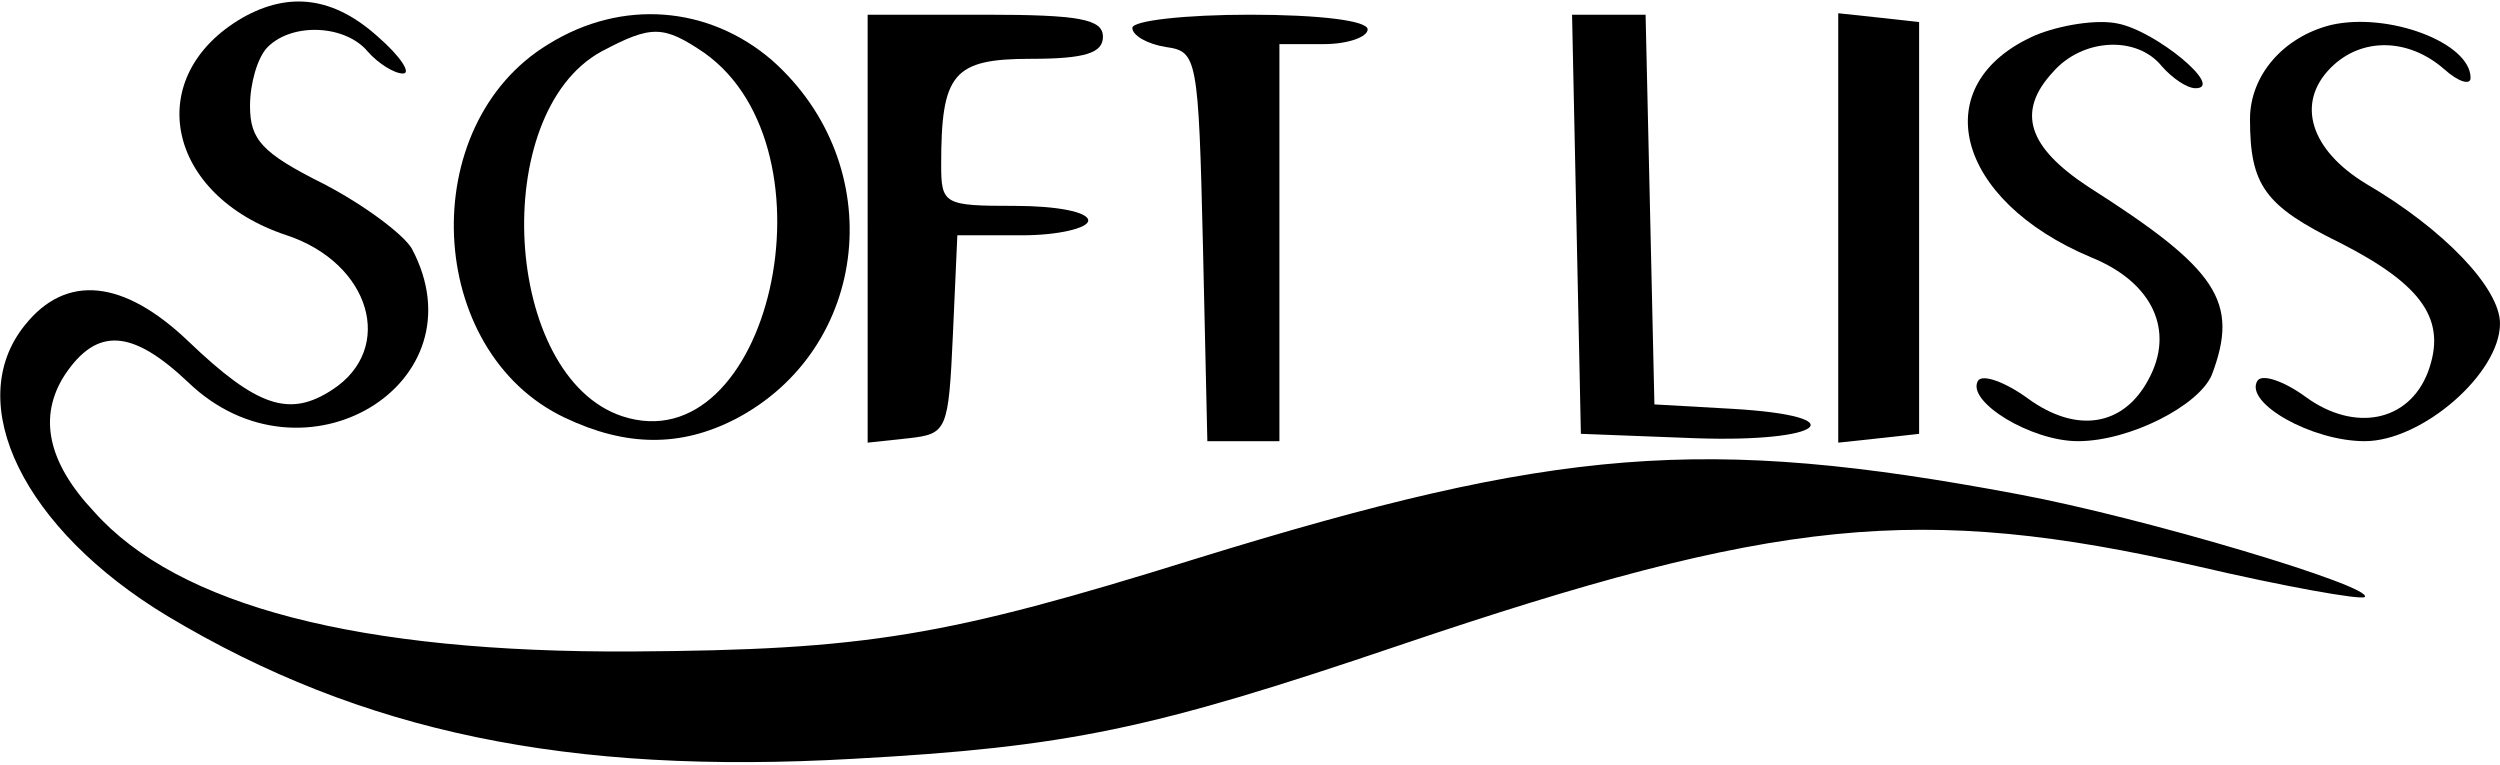
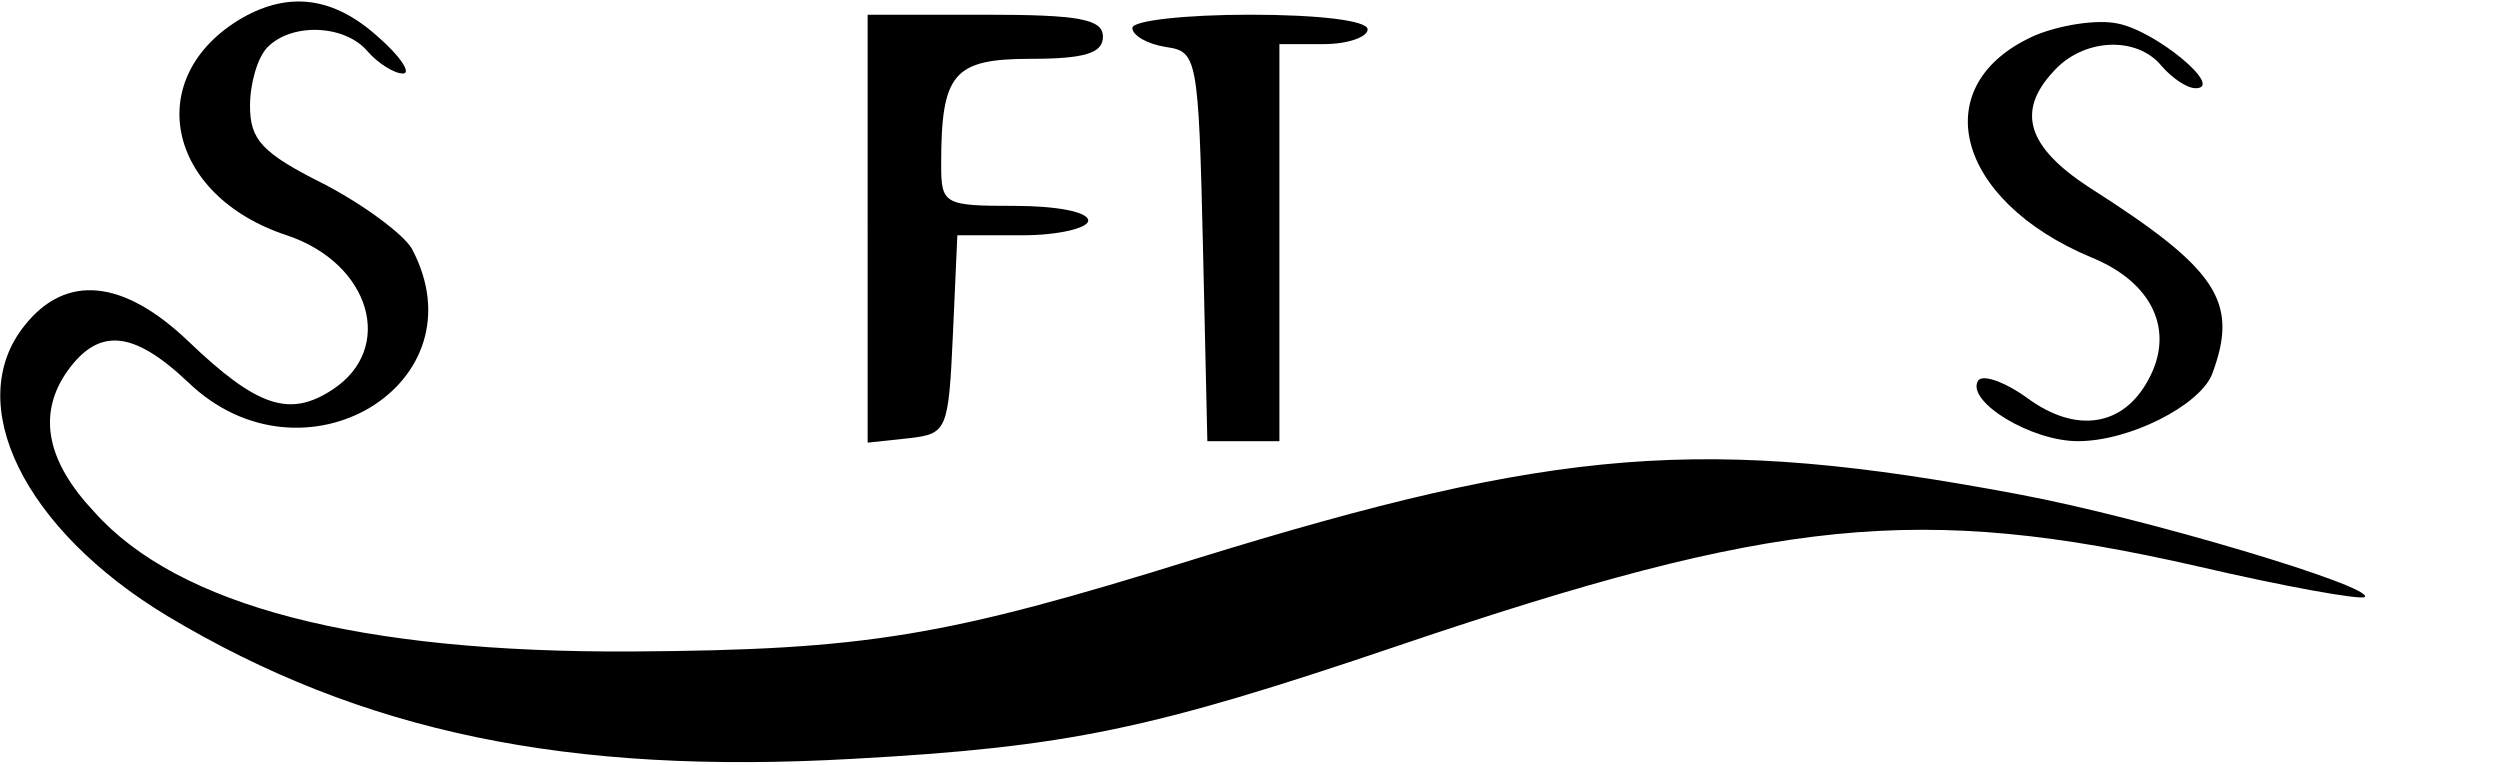
<svg xmlns="http://www.w3.org/2000/svg" version="1.0" width="170pt" height="52pt" viewBox="0 0 170 52" preserveAspectRatio="xMidYMid meet">
  <g transform="translate(0,52) scale(0.1,-0.1)" fill="#000000" stroke="none">
    <path d="M165 508 c-69 -40 -52 -121 30 -148 57 -19 74 -77 31 -105 -29 -19 -51 -12 -98 33 -44 42 -83 46 -111 11 -43 -53 -1 -139 97 -198 132 -79 272 -108 466 -97 146 8 203 20 371 77 257 87 354 97 543 54 60 -14 111 -23 114 -21 7 7 -150 54 -236 70 -213 40 -313 32 -559 -44 -170 -53 -224 -62 -383 -63 -186 -1 -309 31 -366 95 -32 34 -38 65 -20 93 22 33 46 31 84 -5 78 -75 201 -1 152 91 -6 10 -33 30 -60 44 -42 21 -50 30 -50 53 0 15 5 33 12 40 17 17 53 15 68 -3 7 -8 18 -15 24 -15 6 0 -2 12 -17 25 -30 27 -60 31 -92 13z" />
-     <path d="M373 490 c-91 -55 -84 -209 11 -254 42 -20 79 -20 116 -1 92 48 105 173 25 244 -43 37 -102 42 -152 11z m106 -6 c93 -66 44 -280 -56 -247 -81 27 -91 206 -14 248 34 18 42 18 70 -1z" />
    <path d="M590 364 l0 -145 28 3 c26 3 27 5 30 71 l3 67 44 0 c25 0 45 5 45 10 0 6 -22 10 -50 10 -48 0 -50 1 -50 28 0 62 8 72 61 72 37 0 49 4 49 15 0 12 -16 15 -80 15 l-80 0 0 -146z" />
    <path d="M770 501 c0 -5 10 -11 23 -13 21 -3 22 -7 25 -135 l3 -133 24 0 25 0 0 135 0 135 30 0 c17 0 30 5 30 10 0 6 -33 10 -80 10 -44 0 -80 -4 -80 -9z" />
-     <path d="M1072 368 l3 -143 78 -3 c87 -3 110 15 25 20 l-53 3 -3 133 -3 132 -25 0 -25 0 3 -142z" />
-     <path d="M1250 365 l0 -146 28 3 27 3 0 140 0 140 -27 3 -28 3 0 -146z" />
    <path d="M1384 496 c-75 -33 -55 -112 38 -151 42 -17 57 -50 39 -83 -17 -32 -49 -37 -82 -13 -15 11 -31 17 -34 12 -8 -14 36 -41 68 -41 35 0 82 24 91 45 19 50 4 72 -84 128 -41 27 -49 51 -24 78 20 23 57 25 74 4 7 -8 17 -15 23 -15 20 0 -27 39 -53 44 -14 3 -39 -1 -56 -8z" />
-     <path d="M1585 503 c-32 -8 -55 -34 -55 -64 0 -45 10 -59 61 -84 57 -29 73 -53 60 -88 -13 -34 -50 -41 -83 -17 -15 11 -30 16 -33 11 -9 -15 37 -41 73 -41 39 0 92 46 92 80 0 24 -38 64 -91 95 -38 23 -48 55 -24 79 21 21 53 20 77 -1 10 -9 18 -11 18 -6 0 24 -56 45 -95 36z" />
  </g>
</svg>